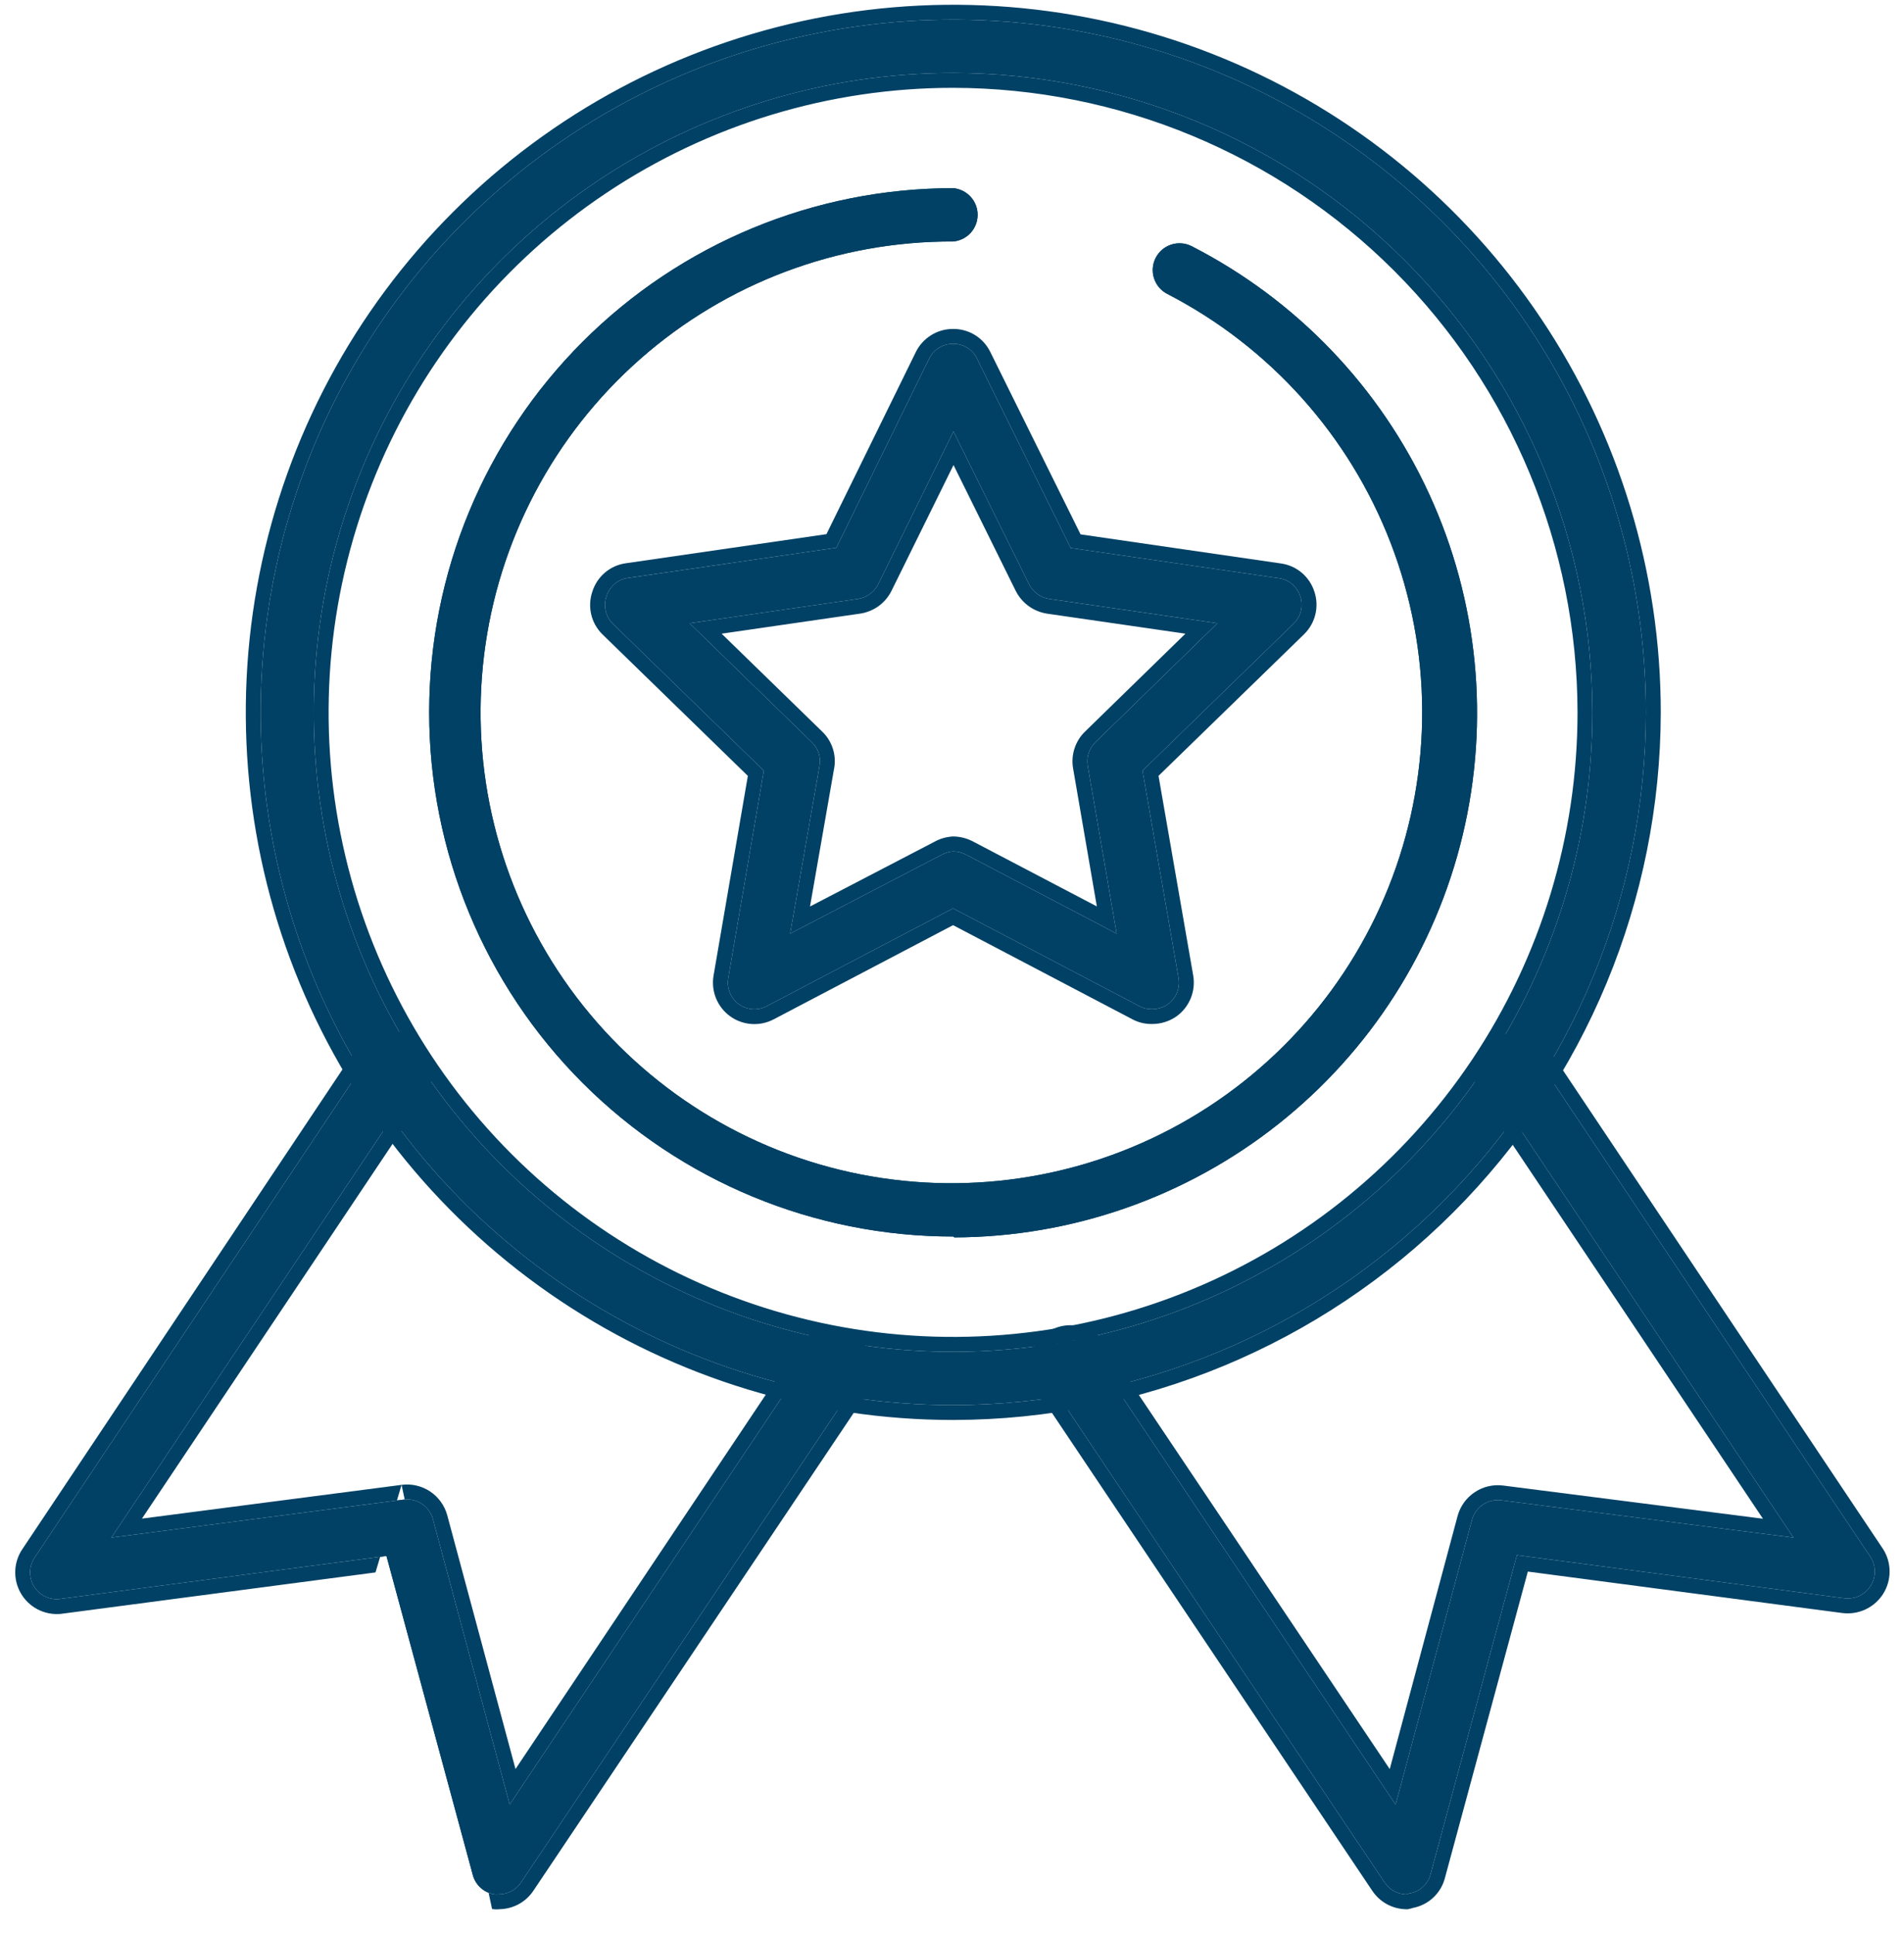
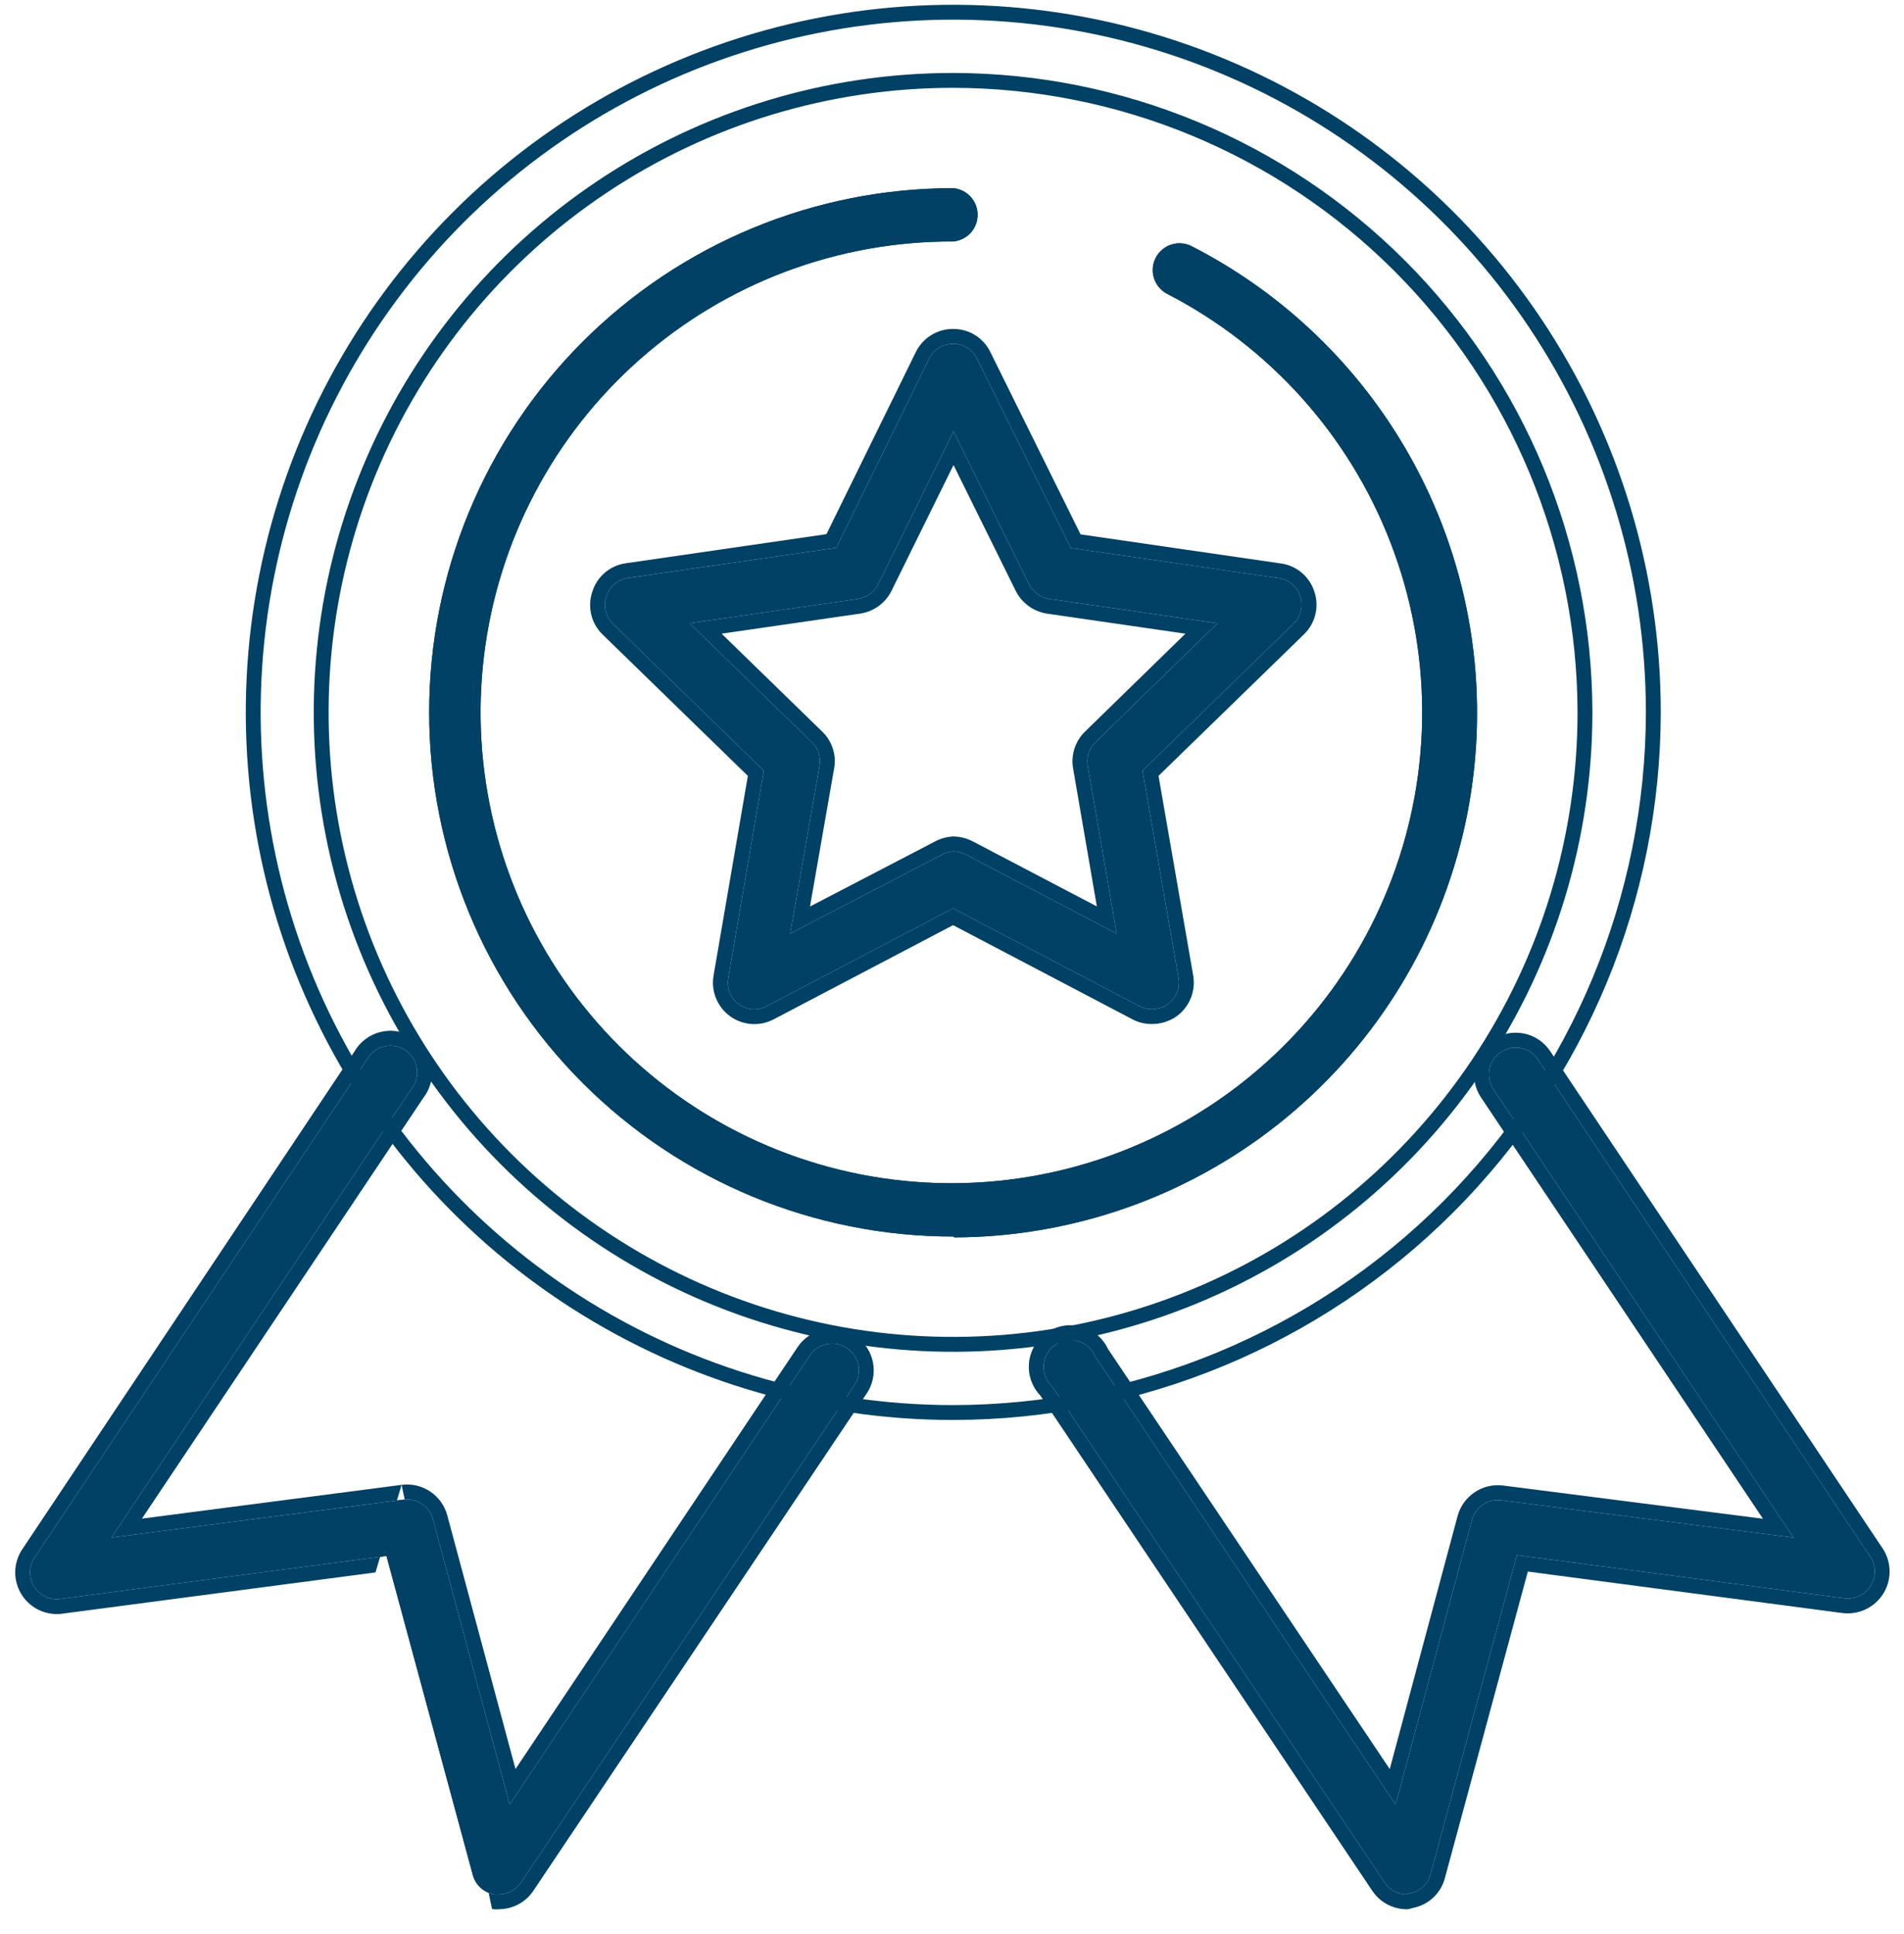
<svg xmlns="http://www.w3.org/2000/svg" width="64" height="65" viewBox="0 0 64 65" fill="none">
-   <path d="M32.043 47.223C27.438 47.223 22.937 45.857 19.109 43.299C15.28 40.741 12.296 37.105 10.534 32.851C8.772 28.597 8.311 23.916 9.209 19.399C10.107 14.883 12.325 10.735 15.581 7.479C18.837 4.223 22.985 2.006 27.501 1.108C32.017 0.209 36.698 0.67 40.952 2.432C45.206 4.194 48.843 7.178 51.401 11.007C53.959 14.836 55.324 19.337 55.324 23.942C55.315 30.113 52.859 36.029 48.495 40.393C44.131 44.757 38.215 47.213 32.043 47.223ZM32.043 2.452C27.792 2.45 23.637 3.709 20.102 6.07C16.567 8.43 13.811 11.786 12.184 15.713C10.556 19.639 10.13 23.96 10.958 28.13C11.786 32.299 13.832 36.128 16.838 39.135C19.843 42.141 23.672 44.188 27.841 45.018C32.01 45.848 36.331 45.423 40.258 43.796C44.185 42.17 47.542 39.416 49.904 35.881C52.265 32.347 53.526 28.192 53.526 23.942C53.518 18.246 51.252 12.785 47.225 8.757C43.199 4.729 37.739 2.461 32.043 2.452Z" fill="#004165" />
  <path fill-rule="evenodd" clip-rule="evenodd" d="M32.044 47.723L32.043 47.723C27.34 47.723 22.742 46.328 18.831 43.715C14.92 41.102 11.872 37.388 10.072 33.042C8.272 28.697 7.801 23.915 8.719 19.302C9.636 14.689 11.901 10.451 15.227 7.126C18.553 3.8 22.79 1.535 27.404 0.617C32.017 -0.3 36.798 0.17 41.144 1.97C45.489 3.77 49.203 6.818 51.816 10.729C54.43 14.64 55.824 19.238 55.824 23.942V23.942C55.815 30.246 53.306 36.289 48.848 40.747C44.391 45.204 38.348 47.713 32.044 47.723ZM32.043 47.223C27.438 47.223 22.937 45.857 19.109 43.299C15.28 40.741 12.296 37.105 10.534 32.851C8.772 28.597 8.311 23.916 9.209 19.399C10.107 14.883 12.325 10.735 15.581 7.479C18.837 4.223 22.985 2.006 27.501 1.108C32.017 0.209 36.698 0.67 40.952 2.432C45.206 4.194 48.843 7.178 51.401 11.007C53.959 14.836 55.324 19.337 55.324 23.942C55.315 30.113 52.859 36.029 48.495 40.393C44.131 44.757 38.215 47.213 32.043 47.223ZM32.043 2.952C27.891 2.95 23.832 4.18 20.38 6.486C16.927 8.791 14.236 12.069 12.646 15.904C11.056 19.739 10.639 23.96 11.448 28.032C12.258 32.104 14.256 35.845 17.191 38.781C20.126 41.717 23.866 43.717 27.938 44.528C32.01 45.338 36.231 44.923 40.067 43.334C43.903 41.746 47.181 39.056 49.488 35.604C51.794 32.152 53.026 28.094 53.026 23.942C53.018 18.379 50.805 13.045 46.872 9.11C42.939 5.176 37.606 2.961 32.043 2.952ZM53.526 23.942C53.526 28.192 52.265 32.347 49.904 35.881C47.542 39.416 44.185 42.17 40.258 43.796C36.331 45.423 32.01 45.848 27.841 45.018C23.672 44.188 19.843 42.141 16.838 39.135C13.832 36.128 11.786 32.299 10.958 28.13C10.13 23.96 10.556 19.639 12.184 15.713C13.811 11.786 16.567 8.43 20.102 6.07C23.637 3.709 27.792 2.45 32.043 2.452C37.739 2.461 43.199 4.729 47.225 8.757C51.252 12.785 53.518 18.246 53.526 23.942Z" fill="#004165" />
  <path d="M32.043 41.558C27.37 41.558 22.89 39.702 19.586 36.398C16.282 33.094 14.426 28.613 14.426 23.941C14.426 19.269 16.282 14.788 19.586 11.484C22.89 8.18 27.37 6.324 32.043 6.324C32.266 6.344 32.474 6.447 32.626 6.613C32.777 6.779 32.861 6.995 32.861 7.22C32.861 7.444 32.777 7.661 32.626 7.827C32.474 7.992 32.266 8.095 32.043 8.116C28.169 8.1 24.423 9.506 21.517 12.068C18.61 14.629 16.744 18.168 16.272 22.013C15.8 25.859 16.755 29.744 18.956 32.932C21.157 36.12 24.451 38.39 28.214 39.312C31.977 40.234 35.947 39.743 39.373 37.933C42.798 36.123 45.441 33.12 46.8 29.491C48.158 25.863 48.139 21.863 46.745 18.248C45.352 14.633 42.68 11.655 39.237 9.878C39.025 9.769 38.864 9.581 38.791 9.354C38.717 9.126 38.737 8.879 38.846 8.667C38.955 8.454 39.143 8.294 39.37 8.22C39.597 8.147 39.844 8.167 40.057 8.275C43.574 10.076 46.384 13.006 48.036 16.596C49.688 20.185 50.085 24.225 49.165 28.068C48.245 31.91 46.06 35.332 42.961 37.784C39.863 40.236 36.03 41.575 32.079 41.587L32.043 41.558Z" fill="#004165" />
  <path fill-rule="evenodd" clip-rule="evenodd" d="M32.079 41.587C36.03 41.575 39.863 40.236 42.961 37.784C46.06 35.332 48.245 31.91 49.165 28.068C50.085 24.225 49.688 20.185 48.036 16.596C46.384 13.006 43.574 10.076 40.057 8.275C39.844 8.167 39.597 8.147 39.37 8.22C39.143 8.294 38.955 8.454 38.846 8.667C38.737 8.879 38.717 9.126 38.791 9.354C38.864 9.581 39.025 9.769 39.237 9.878C42.68 11.655 45.352 14.633 46.745 18.248C48.139 21.863 48.158 25.863 46.8 29.491C45.441 33.12 42.798 36.123 39.373 37.933C35.947 39.743 31.977 40.234 28.214 39.312C24.451 38.39 21.157 36.12 18.956 32.932C16.755 29.744 15.8 25.859 16.272 22.013C16.744 18.168 18.61 14.629 21.517 12.068C24.423 9.506 28.169 8.1 32.043 8.116C32.266 8.095 32.474 7.992 32.626 7.827C32.777 7.661 32.861 7.444 32.861 7.22C32.861 6.995 32.777 6.779 32.626 6.613C32.474 6.447 32.266 6.344 32.043 6.324C27.37 6.324 22.89 8.18 19.586 11.484C16.282 14.788 14.426 19.269 14.426 23.941C14.426 28.613 16.282 33.094 19.586 36.398C22.89 39.702 27.37 41.558 32.043 41.558L32.079 41.587Z" fill="#004165" />
  <path d="M38.716 33.915C38.569 33.918 38.424 33.883 38.295 33.813L32.036 30.528L25.777 33.813C25.629 33.892 25.462 33.928 25.296 33.916C25.129 33.905 24.968 33.846 24.833 33.748C24.697 33.65 24.592 33.515 24.53 33.36C24.467 33.205 24.449 33.035 24.479 32.871L25.675 25.901L20.598 20.962C20.479 20.843 20.395 20.693 20.358 20.528C20.32 20.364 20.331 20.192 20.388 20.033C20.438 19.873 20.533 19.73 20.662 19.622C20.79 19.514 20.947 19.445 21.113 19.424L28.112 18.409L31.231 12.055C31.305 11.905 31.419 11.778 31.561 11.689C31.704 11.601 31.868 11.554 32.036 11.555C32.204 11.552 32.369 11.598 32.512 11.687C32.655 11.776 32.769 11.903 32.841 12.055L35.989 18.416L42.98 19.431C43.147 19.453 43.304 19.522 43.432 19.63C43.561 19.738 43.656 19.88 43.706 20.041C43.76 20.2 43.767 20.371 43.727 20.534C43.687 20.697 43.602 20.845 43.481 20.962L38.404 25.901L39.615 32.871C39.643 33.035 39.625 33.205 39.562 33.36C39.499 33.515 39.395 33.649 39.26 33.748C39.1 33.859 38.91 33.917 38.716 33.915ZM32.036 28.613C32.182 28.614 32.326 28.649 32.457 28.715L37.534 31.377L36.562 25.734C36.538 25.591 36.549 25.444 36.594 25.306C36.64 25.169 36.718 25.044 36.823 24.943L40.921 20.947L35.264 20.128C35.12 20.105 34.984 20.048 34.867 19.962C34.749 19.877 34.654 19.764 34.589 19.634L32.05 14.499L29.519 19.634C29.454 19.764 29.359 19.877 29.242 19.962C29.124 20.048 28.988 20.105 28.845 20.128L23.18 20.947L27.285 24.943C27.392 25.043 27.471 25.167 27.517 25.305C27.562 25.444 27.573 25.591 27.547 25.734L26.56 31.377L31.637 28.736C31.759 28.666 31.895 28.624 32.036 28.613Z" fill="#004165" />
  <path fill-rule="evenodd" clip-rule="evenodd" d="M39.615 32.871C39.643 33.035 39.625 33.205 39.562 33.36C39.499 33.515 39.395 33.649 39.26 33.748C39.1 33.859 38.91 33.917 38.716 33.915C38.569 33.918 38.424 33.883 38.295 33.813L32.036 30.528L25.777 33.813C25.629 33.892 25.462 33.928 25.296 33.916C25.129 33.905 24.968 33.846 24.833 33.748C24.697 33.65 24.592 33.515 24.53 33.36C24.467 33.205 24.449 33.035 24.479 32.871L25.675 25.901L20.598 20.962C20.479 20.843 20.395 20.693 20.358 20.528C20.32 20.364 20.331 20.192 20.388 20.033C20.438 19.873 20.533 19.73 20.662 19.622C20.79 19.514 20.947 19.445 21.113 19.424L28.112 18.409L31.231 12.055C31.305 11.905 31.419 11.778 31.561 11.689C31.704 11.601 31.868 11.554 32.036 11.555C32.204 11.552 32.369 11.598 32.512 11.687C32.655 11.776 32.769 11.903 32.841 12.055L35.989 18.416L42.98 19.431C43.147 19.453 43.304 19.522 43.432 19.63C43.561 19.738 43.656 19.88 43.706 20.041C43.76 20.2 43.767 20.371 43.727 20.534C43.687 20.697 43.602 20.845 43.481 20.962L38.404 25.901L39.615 32.871ZM43.829 21.321C43.828 21.321 43.828 21.322 43.828 21.322L38.942 26.075L40.108 32.786C40.152 33.043 40.123 33.306 40.026 33.548C39.928 33.789 39.765 33.998 39.555 34.152L39.545 34.159C39.302 34.328 39.013 34.417 38.718 34.415C38.489 34.418 38.263 34.363 38.061 34.255C38.06 34.255 38.059 34.254 38.059 34.254L32.036 31.093L26.012 34.255C26.012 34.255 26.011 34.255 26.011 34.255C25.781 34.378 25.521 34.433 25.261 34.415C25 34.397 24.75 34.306 24.539 34.153C24.328 33.999 24.164 33.789 24.066 33.547C23.969 33.306 23.941 33.041 23.986 32.785C23.986 32.784 23.986 32.784 23.986 32.783L25.138 26.076L20.25 21.32L20.247 21.317C20.059 21.131 19.928 20.896 19.87 20.639C19.813 20.385 19.828 20.12 19.914 19.874C19.993 19.627 20.141 19.407 20.34 19.239C20.541 19.071 20.785 18.963 21.045 18.929L27.78 17.952L30.782 11.836M43.829 21.321C44.017 21.139 44.151 20.907 44.213 20.652C44.275 20.399 44.264 20.133 44.181 19.886C44.102 19.637 43.954 19.415 43.754 19.247C43.553 19.078 43.309 18.97 43.049 18.936L36.321 17.959L33.291 11.836C33.177 11.6 32.999 11.401 32.776 11.262C32.553 11.124 32.296 11.052 32.033 11.055C31.773 11.055 31.518 11.127 31.298 11.265C31.076 11.402 30.897 11.601 30.782 11.836M32.018 28.113L32.039 28.113C32.262 28.114 32.483 28.168 32.682 28.269L32.689 28.272L36.869 30.463L36.069 25.817C36.031 25.593 36.049 25.364 36.12 25.149C36.19 24.935 36.312 24.741 36.475 24.584C36.475 24.584 36.476 24.584 36.476 24.583L39.846 21.297L35.185 20.622C34.964 20.586 34.753 20.499 34.572 20.366C34.39 20.233 34.243 20.059 34.142 19.858L34.141 19.856L32.051 15.629L29.966 19.858C29.866 20.059 29.718 20.233 29.537 20.366C29.355 20.499 29.145 20.586 28.923 20.621L28.916 20.622L24.256 21.297L27.631 24.582C27.796 24.738 27.92 24.933 27.991 25.149C28.063 25.365 28.079 25.597 28.039 25.822C28.039 25.822 28.039 25.823 28.038 25.823L27.227 30.466L31.398 28.297C31.582 28.193 31.787 28.131 31.998 28.115L32.018 28.113ZM31.637 28.736L26.56 31.377L27.547 25.734C27.573 25.591 27.562 25.444 27.517 25.305C27.471 25.167 27.392 25.043 27.285 24.943L23.18 20.947L28.845 20.128C28.988 20.105 29.124 20.048 29.242 19.962C29.359 19.877 29.454 19.764 29.519 19.634L32.05 14.499L34.589 19.634C34.654 19.764 34.749 19.877 34.867 19.962C34.984 20.048 35.12 20.105 35.264 20.128L40.921 20.947L36.823 24.943C36.718 25.044 36.64 25.169 36.594 25.306C36.549 25.444 36.538 25.591 36.562 25.734L37.534 31.377L32.457 28.715C32.326 28.649 32.182 28.614 32.036 28.613C31.895 28.624 31.759 28.666 31.637 28.736Z" fill="#004165" />
  <path d="M47.267 63.666C47.123 63.663 46.982 63.625 46.856 63.556C46.729 63.486 46.622 63.387 46.542 63.267L35.358 46.586C35.262 46.493 35.188 46.381 35.14 46.256C35.093 46.131 35.074 45.998 35.085 45.865C35.096 45.732 35.136 45.603 35.203 45.487C35.269 45.372 35.361 45.273 35.471 45.197C35.58 45.121 35.706 45.071 35.837 45.05C35.969 45.028 36.104 45.036 36.232 45.074C36.36 45.111 36.478 45.176 36.578 45.264C36.678 45.353 36.757 45.462 36.809 45.585L46.912 60.649L49.479 51.075C49.537 50.867 49.667 50.686 49.847 50.566C50.027 50.447 50.244 50.395 50.459 50.422L60.286 51.677L50.197 36.606C50.132 36.508 50.087 36.397 50.064 36.281C50.041 36.165 50.042 36.045 50.066 35.93C50.089 35.814 50.135 35.704 50.202 35.606C50.268 35.508 50.353 35.424 50.451 35.359C50.549 35.293 50.658 35.247 50.773 35.224C50.889 35.201 51.007 35.201 51.123 35.224C51.238 35.247 51.347 35.292 51.445 35.358C51.543 35.423 51.626 35.507 51.691 35.605L62.875 52.33C62.967 52.475 63.016 52.644 63.016 52.816C63.016 52.988 62.967 53.157 62.875 53.302C62.782 53.447 62.649 53.563 62.493 53.637C62.336 53.71 62.162 53.737 61.99 53.715L50.988 52.265L48.087 62.984C48.044 63.153 47.952 63.304 47.823 63.421C47.694 63.537 47.533 63.612 47.361 63.637C47.331 63.65 47.3 63.66 47.267 63.666Z" fill="#004165" />
  <path fill-rule="evenodd" clip-rule="evenodd" d="M47.312 64.167L47.257 64.166C47.032 64.161 46.812 64.102 46.615 63.994C46.418 63.886 46.25 63.731 46.126 63.544C46.126 63.544 46.126 63.544 46.125 63.543L34.97 46.904C34.84 46.769 34.739 46.609 34.673 46.433C34.599 46.239 34.57 46.031 34.587 45.825C34.603 45.618 34.666 45.417 34.77 45.237C34.873 45.058 35.016 44.903 35.187 44.786C35.357 44.668 35.552 44.589 35.757 44.556C35.962 44.523 36.172 44.535 36.371 44.593C36.57 44.651 36.754 44.752 36.91 44.89C37.052 45.016 37.167 45.17 37.247 45.341L46.714 59.456L48.997 50.942C49.087 50.618 49.29 50.337 49.57 50.151C49.85 49.964 50.187 49.884 50.521 49.926L59.259 51.042L49.781 36.882C49.679 36.729 49.608 36.557 49.573 36.377C49.538 36.196 49.539 36.01 49.576 35.83C49.612 35.65 49.684 35.478 49.787 35.326C49.89 35.174 50.021 35.044 50.174 34.942C50.326 34.841 50.496 34.77 50.675 34.734C50.855 34.698 51.04 34.698 51.22 34.734C51.4 34.77 51.571 34.84 51.723 34.943C51.875 35.044 52.006 35.175 52.107 35.328C52.108 35.328 52.107 35.328 52.107 35.328L63.297 52.062C63.441 52.287 63.516 52.549 63.516 52.816C63.516 53.083 63.44 53.344 63.297 53.57L63.296 53.572C63.152 53.797 62.947 53.977 62.704 54.09C62.462 54.203 62.193 54.245 61.927 54.211L61.925 54.211L51.356 52.818L48.57 63.111C48.503 63.374 48.359 63.611 48.158 63.792C47.97 63.961 47.74 64.075 47.492 64.122C47.451 64.136 47.409 64.148 47.366 64.156L47.312 64.167ZM47.361 63.637C47.533 63.612 47.694 63.537 47.823 63.421C47.952 63.304 48.044 63.153 48.087 62.984L50.988 52.265L61.99 53.715C62.162 53.737 62.336 53.71 62.493 53.637C62.649 53.563 62.782 53.447 62.875 53.302C62.967 53.157 63.016 52.988 63.016 52.816C63.016 52.644 62.967 52.475 62.875 52.33L51.691 35.605C51.626 35.507 51.543 35.423 51.445 35.358C51.347 35.292 51.238 35.247 51.123 35.224C51.007 35.201 50.889 35.201 50.773 35.224C50.658 35.247 50.549 35.293 50.451 35.359C50.353 35.424 50.268 35.508 50.202 35.606C50.135 35.704 50.089 35.814 50.066 35.93C50.042 36.045 50.041 36.165 50.064 36.281C50.087 36.397 50.132 36.508 50.197 36.606L60.286 51.677L50.459 50.422C50.244 50.395 50.027 50.447 49.847 50.566C49.667 50.686 49.537 50.867 49.479 51.075L46.912 60.649L36.809 45.585C36.757 45.462 36.678 45.353 36.578 45.264C36.478 45.176 36.36 45.111 36.232 45.074C36.104 45.036 35.969 45.028 35.837 45.05C35.706 45.071 35.58 45.121 35.471 45.197C35.361 45.273 35.269 45.372 35.203 45.487C35.136 45.603 35.096 45.732 35.085 45.865C35.074 45.998 35.093 46.131 35.14 46.256C35.188 46.381 35.262 46.493 35.358 46.586L46.542 63.267C46.622 63.387 46.729 63.486 46.856 63.556C46.982 63.625 47.123 63.663 47.267 63.666C47.3 63.66 47.331 63.65 47.361 63.637Z" fill="#004165" />
  <path d="M16.762 63.665C16.714 63.673 16.665 63.673 16.617 63.665C16.445 63.639 16.286 63.563 16.157 63.447C16.028 63.331 15.936 63.18 15.892 63.012L12.99 52.293L1.981 53.743C1.811 53.757 1.64 53.721 1.489 53.641C1.339 53.561 1.214 53.44 1.129 53.292C1.045 53.143 1.005 52.974 1.013 52.804C1.021 52.633 1.077 52.469 1.176 52.329L12.338 35.604C12.398 35.495 12.481 35.401 12.58 35.325C12.679 35.25 12.793 35.196 12.914 35.167C13.035 35.138 13.161 35.135 13.283 35.157C13.406 35.179 13.522 35.226 13.626 35.296C13.729 35.365 13.816 35.456 13.883 35.561C13.95 35.666 13.994 35.784 14.012 35.907C14.031 36.03 14.024 36.156 13.992 36.276C13.959 36.396 13.902 36.508 13.824 36.605L3.743 51.676L13.563 50.4C13.779 50.371 13.998 50.421 14.179 50.541C14.36 50.661 14.492 50.843 14.55 51.053L17.132 60.648L27.213 45.569C27.278 45.469 27.362 45.382 27.46 45.314C27.559 45.246 27.67 45.199 27.787 45.175C27.904 45.15 28.025 45.15 28.142 45.172C28.259 45.195 28.371 45.241 28.47 45.308C28.57 45.375 28.655 45.46 28.721 45.56C28.787 45.66 28.832 45.772 28.854 45.889C28.876 46.007 28.874 46.128 28.849 46.245C28.824 46.362 28.776 46.472 28.707 46.57L17.523 63.252C17.442 63.379 17.329 63.484 17.196 63.556C17.062 63.628 16.913 63.666 16.762 63.665Z" fill="#004165" />
  <path fill-rule="evenodd" clip-rule="evenodd" d="M14.55 51.053L17.132 60.648L27.213 45.569C27.278 45.469 27.362 45.382 27.46 45.314C27.559 45.246 27.67 45.199 27.787 45.175C27.904 45.15 28.025 45.15 28.142 45.172C28.259 45.195 28.371 45.241 28.47 45.308C28.57 45.375 28.655 45.46 28.721 45.56C28.787 45.66 28.832 45.772 28.854 45.889C28.876 46.007 28.874 46.128 28.849 46.245C28.824 46.362 28.776 46.472 28.707 46.57L17.523 63.252C17.442 63.379 17.329 63.484 17.196 63.556C17.062 63.628 16.913 63.666 16.762 63.665C16.714 63.673 16.665 63.673 16.617 63.665C16.445 63.639 16.286 63.563 16.157 63.447C16.028 63.331 15.936 63.18 15.892 63.012L12.99 52.293L1.981 53.743C1.811 53.757 1.64 53.721 1.489 53.641C1.339 53.561 1.214 53.44 1.129 53.292C1.045 53.143 1.005 52.974 1.013 52.804C1.021 52.633 1.077 52.469 1.176 52.329L12.338 35.604C12.398 35.495 12.481 35.401 12.58 35.325C12.679 35.25 12.793 35.196 12.914 35.167C13.035 35.138 13.161 35.135 13.283 35.157C13.406 35.179 13.522 35.226 13.626 35.296C13.729 35.365 13.816 35.456 13.883 35.561C13.95 35.666 13.994 35.784 14.012 35.907C14.031 36.03 14.024 36.156 13.992 36.276C13.959 36.396 13.902 36.508 13.824 36.605L3.743 51.676L13.563 50.4C13.779 50.371 13.998 50.421 14.179 50.541C14.36 50.661 14.492 50.843 14.55 51.053ZM13.498 49.904C13.498 49.904 13.498 49.904 13.498 49.904C13.833 49.859 14.173 49.938 14.455 50.124C14.737 50.311 14.942 50.594 15.032 50.92L15.033 50.923L17.328 59.454L26.795 45.295C26.895 45.14 27.025 45.007 27.177 44.902C27.33 44.797 27.503 44.723 27.685 44.685C27.867 44.647 28.055 44.646 28.238 44.682C28.42 44.717 28.594 44.789 28.749 44.893C28.903 44.996 29.036 45.13 29.138 45.285C29.241 45.44 29.311 45.614 29.345 45.797C29.38 45.98 29.377 46.168 29.338 46.35C29.299 46.53 29.225 46.701 29.12 46.852L17.941 63.526C17.814 63.723 17.64 63.884 17.434 63.996C17.238 64.102 17.019 64.16 16.796 64.165C16.711 64.174 16.625 64.172 16.54 64.159M13.498 49.904L4.771 51.038L14.229 36.899C14.343 36.753 14.426 36.585 14.475 36.406C14.525 36.219 14.536 36.023 14.507 35.832C14.478 35.64 14.409 35.457 14.306 35.293C14.202 35.13 14.065 34.989 13.905 34.881C13.744 34.773 13.563 34.699 13.372 34.665C13.181 34.63 12.986 34.636 12.797 34.681C12.609 34.726 12.432 34.81 12.278 34.927C12.129 35.039 12.005 35.18 11.912 35.342L0.763 52.047C0.612 52.263 0.526 52.517 0.513 52.78C0.501 53.045 0.564 53.308 0.695 53.539C0.826 53.77 1.021 53.958 1.255 54.083C1.49 54.207 1.755 54.262 2.019 54.242L2.033 54.241L12.622 52.846" fill="#004165" />
</svg>